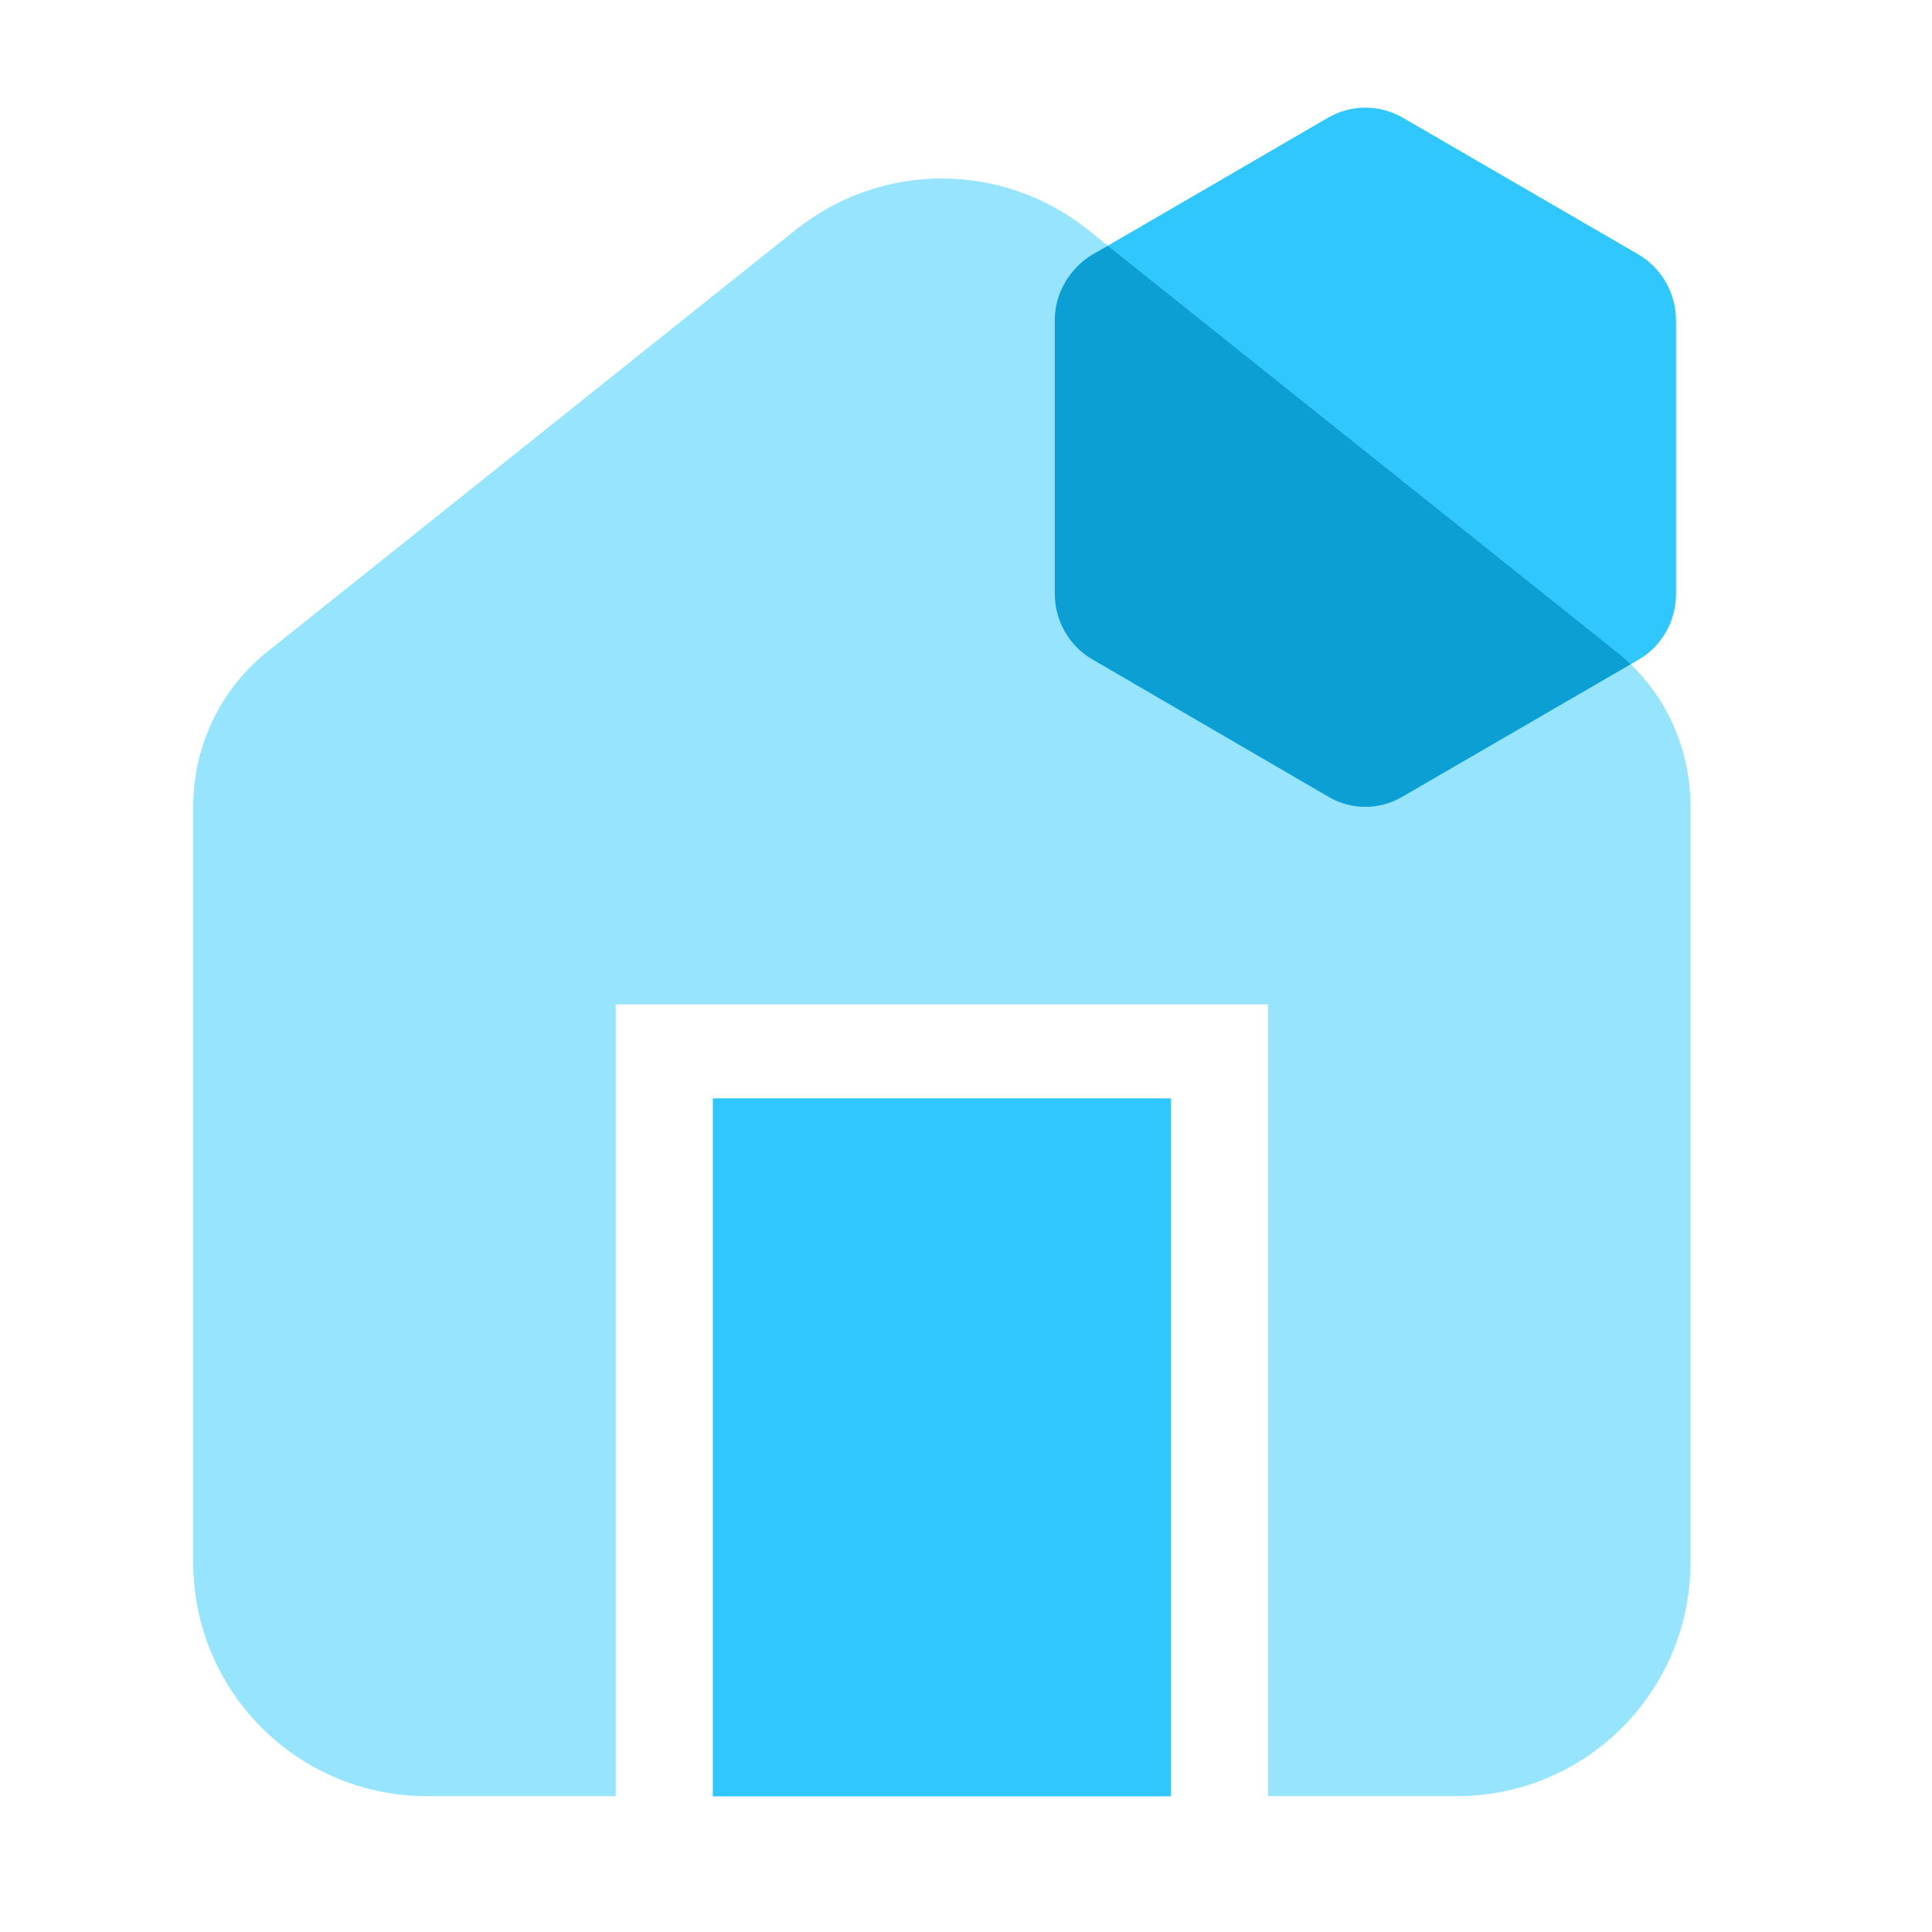
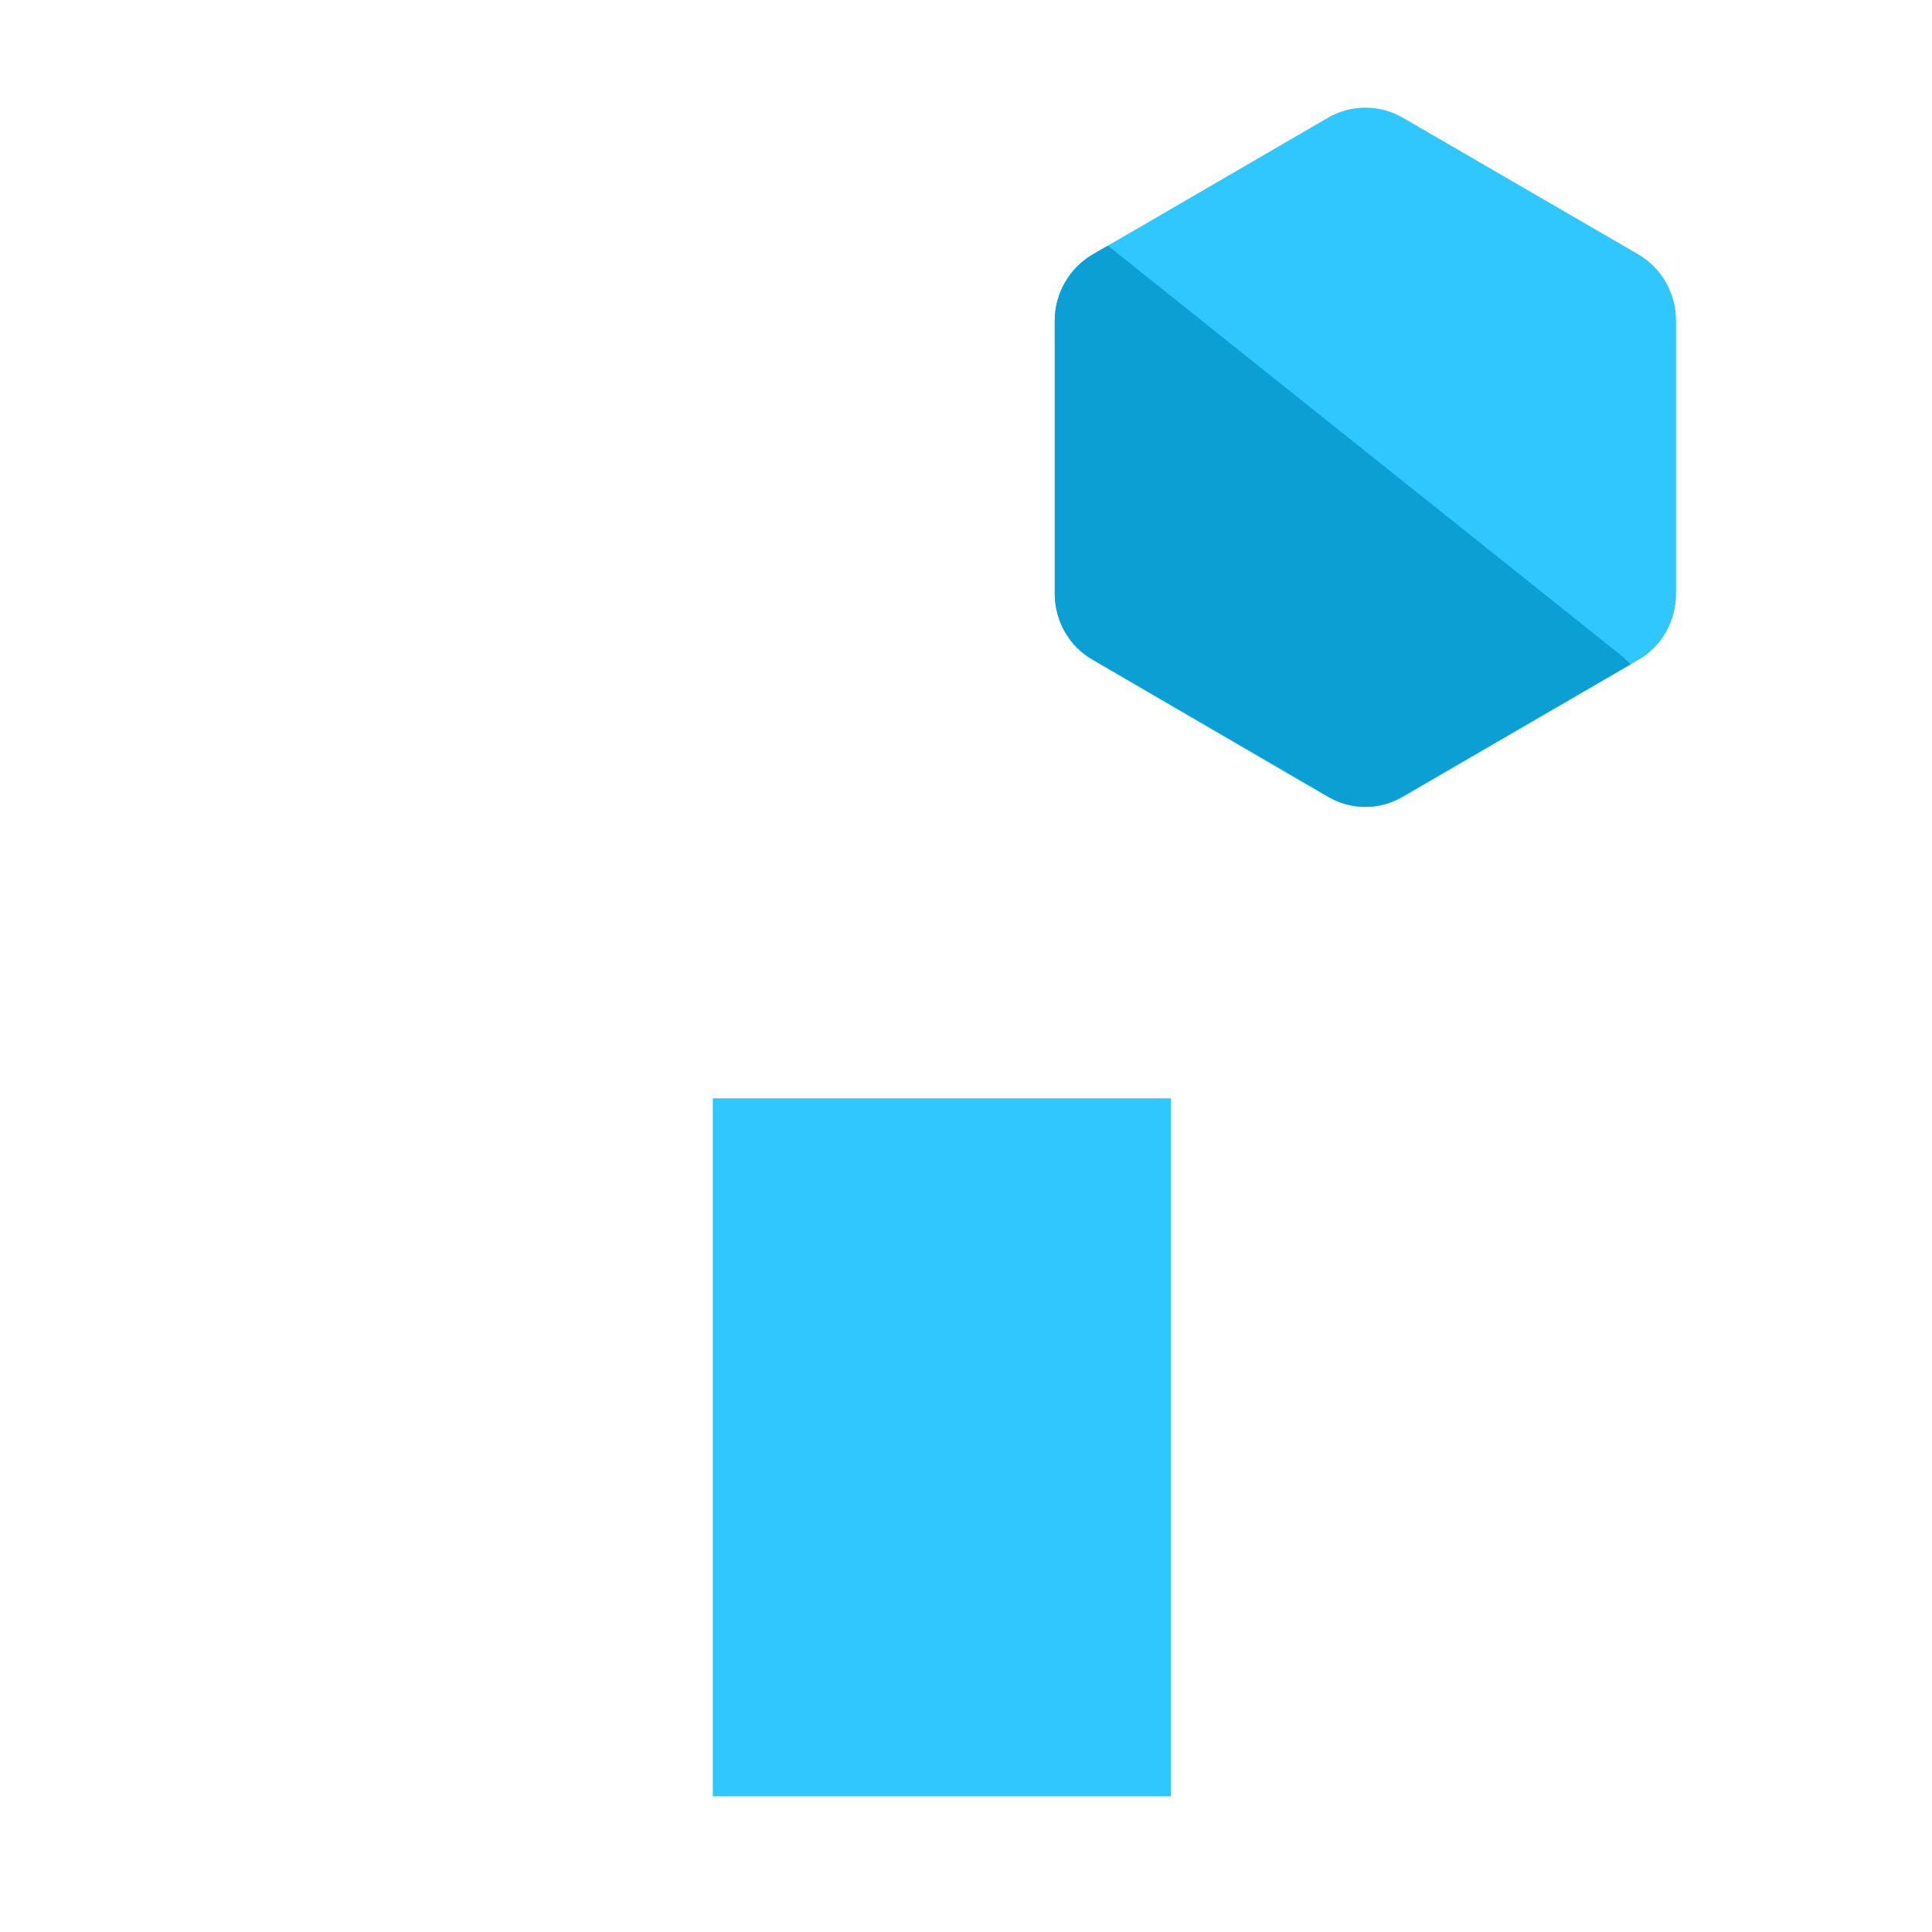
<svg xmlns="http://www.w3.org/2000/svg" width="36" height="36" viewBox="0 0 36 36" fill="none">
  <path fill-rule="evenodd" clip-rule="evenodd" d="M31.23 5.97V11.067C31.23 11.576 30.964 12.045 30.53 12.294L26.144 14.845C25.71 15.1 25.173 15.1 24.738 14.845L20.355 12.293C19.921 12.044 19.654 11.575 19.654 11.066V5.97C19.654 5.466 19.921 4.998 20.355 4.744L21.286 4.205L24.739 2.197C25.174 1.942 25.711 1.942 26.146 2.197L30.531 4.742C30.964 4.997 31.23 5.466 31.23 5.97Z" fill="#2FC7FD" />
-   <path d="M31.5 15.038V29.112C31.5 31.513 29.557 33.469 27.143 33.469H23.628V18.715H11.473V33.469H7.957C5.543 33.469 3.6 31.513 3.6 29.112V15.038C3.6 13.899 4.108 12.835 4.999 12.129L14.827 4.282C16.424 3.007 18.677 3.007 20.273 4.282L20.645 4.579L30.101 12.129C30.2 12.204 30.299 12.29 30.386 12.377C31.104 13.07 31.5 14.023 31.5 15.038Z" fill="#97E4FF" />
  <path d="M21.817 20.466H13.282V33.472H21.817V20.466Z" fill="#2FC7FD" />
  <path fill-rule="evenodd" clip-rule="evenodd" d="M30.386 12.377L26.141 14.84C25.707 15.1 25.175 15.1 24.742 14.84L20.36 12.29C19.927 12.043 19.654 11.572 19.654 11.065V5.965C19.654 5.47 19.927 5 20.36 4.74L20.645 4.579L30.102 12.129C30.201 12.204 30.3 12.29 30.386 12.377Z" fill="#0C9FD3" />
</svg>